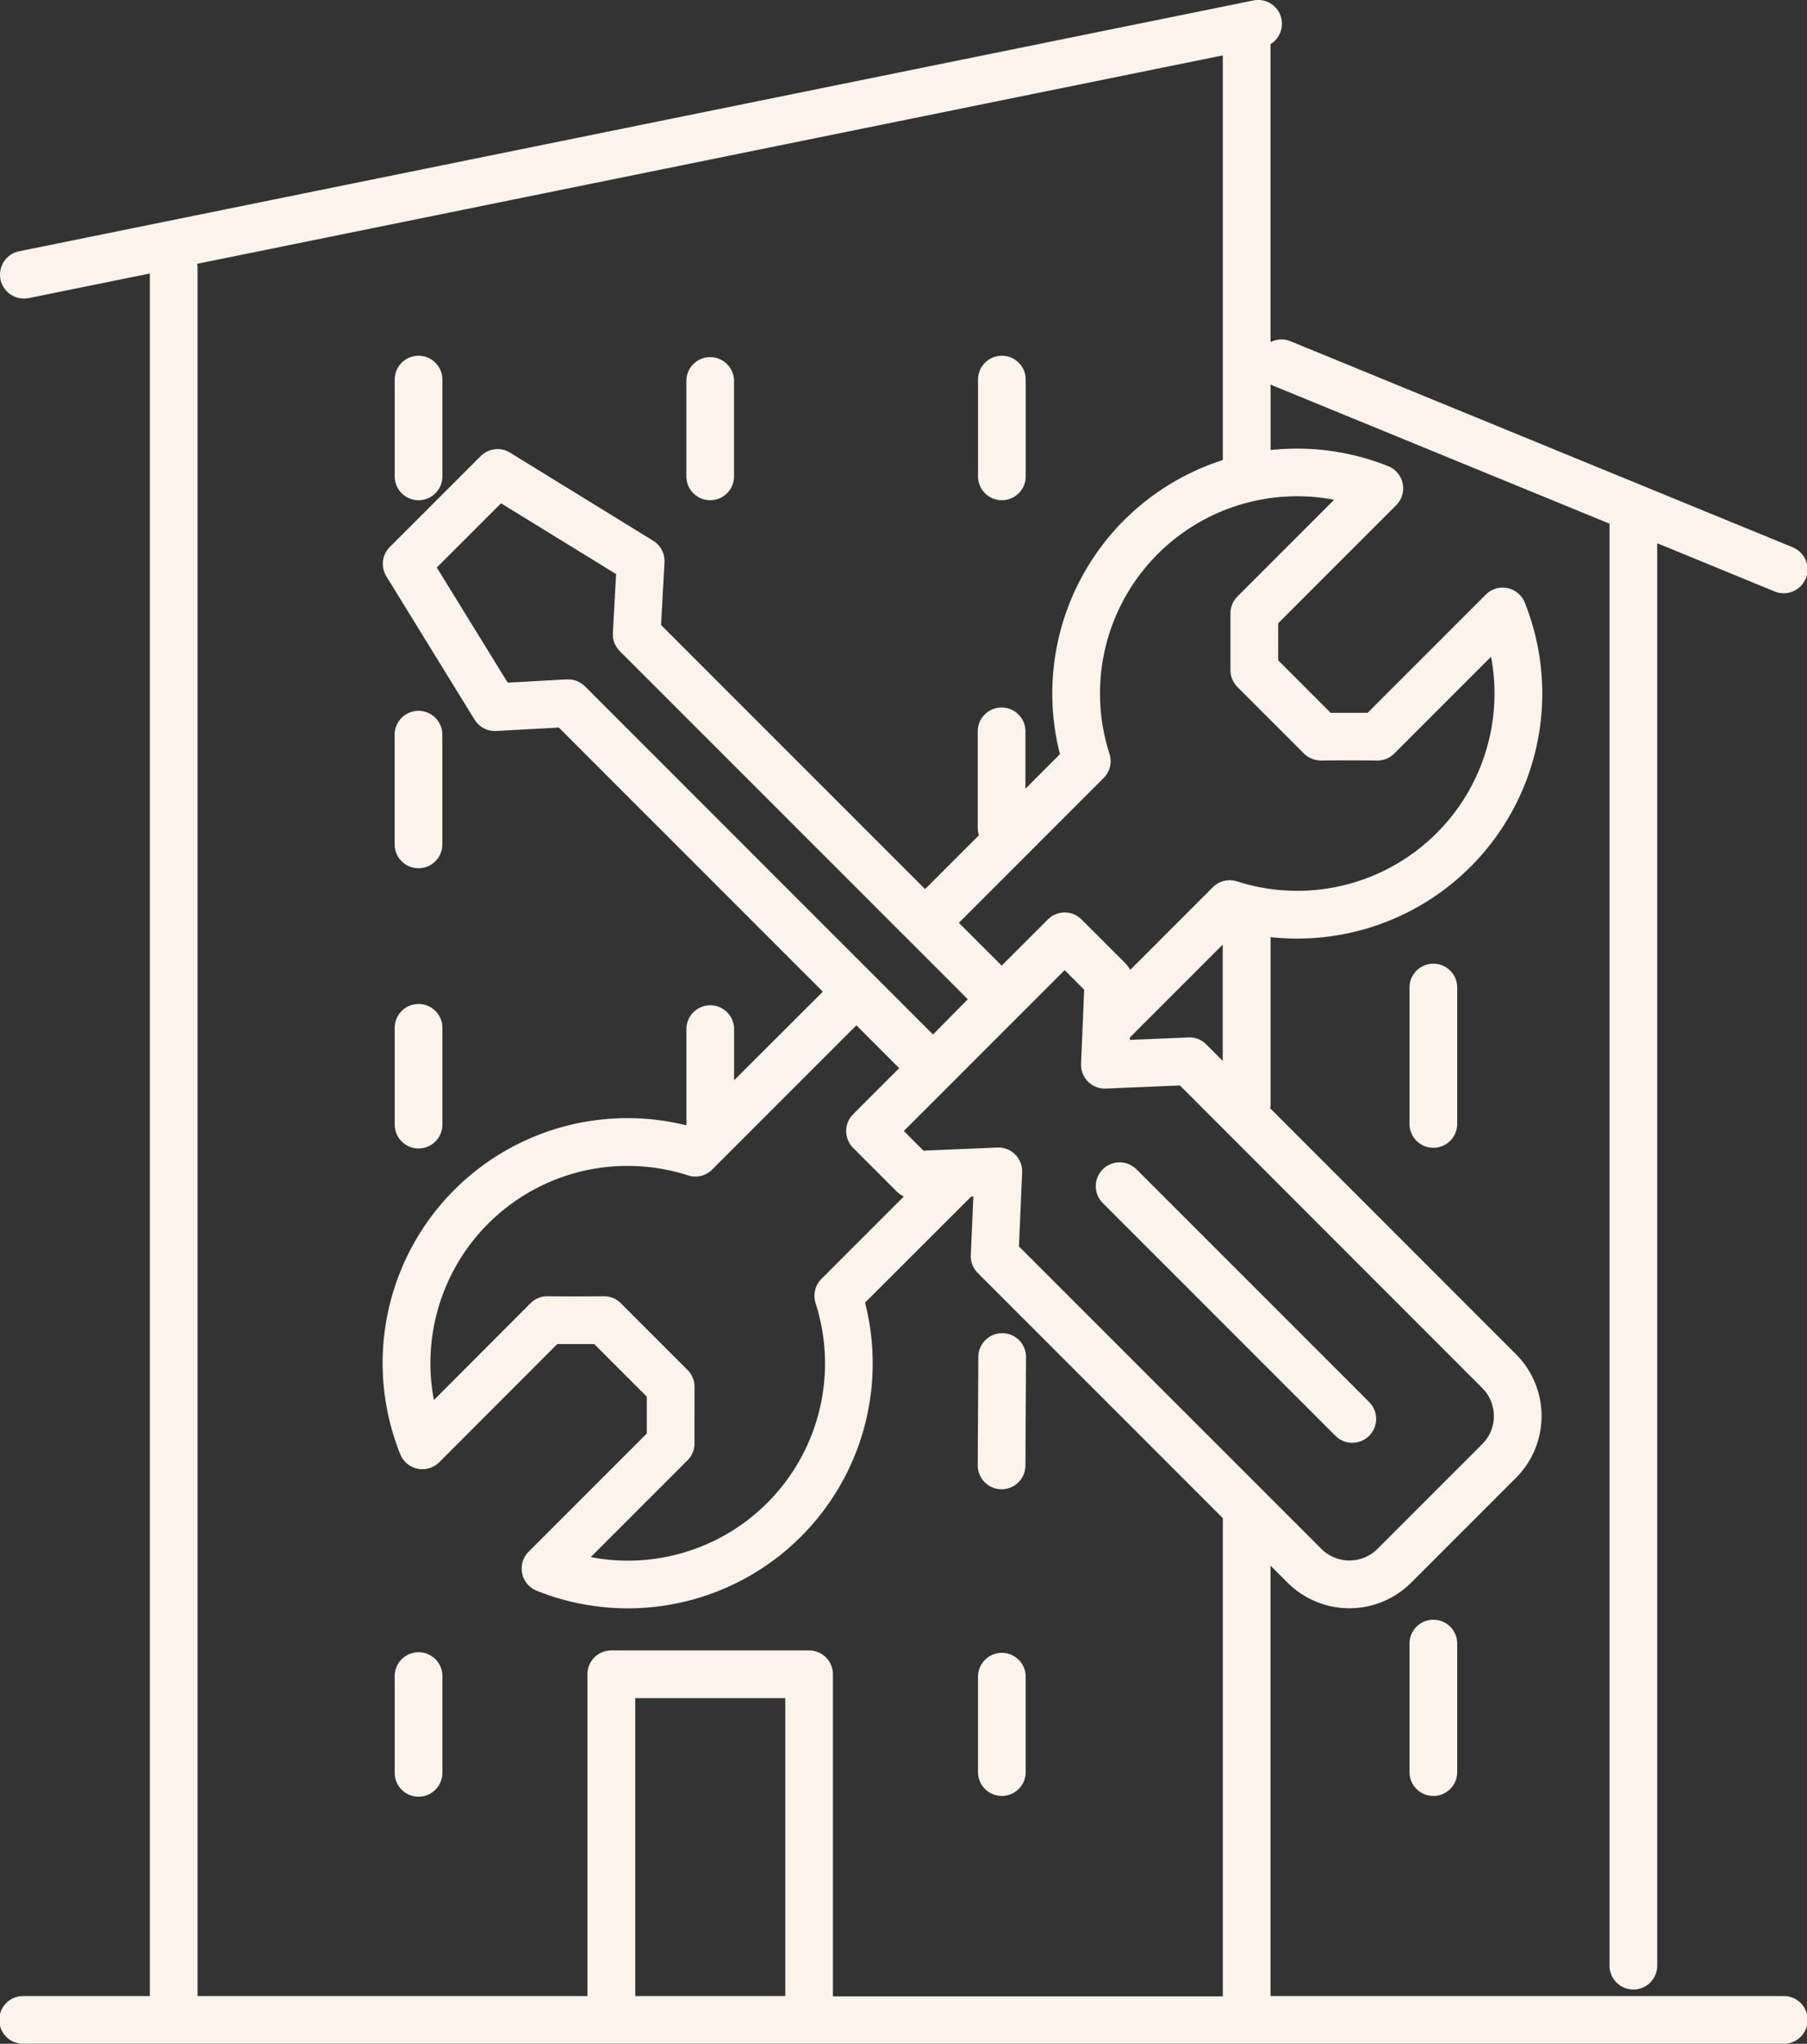
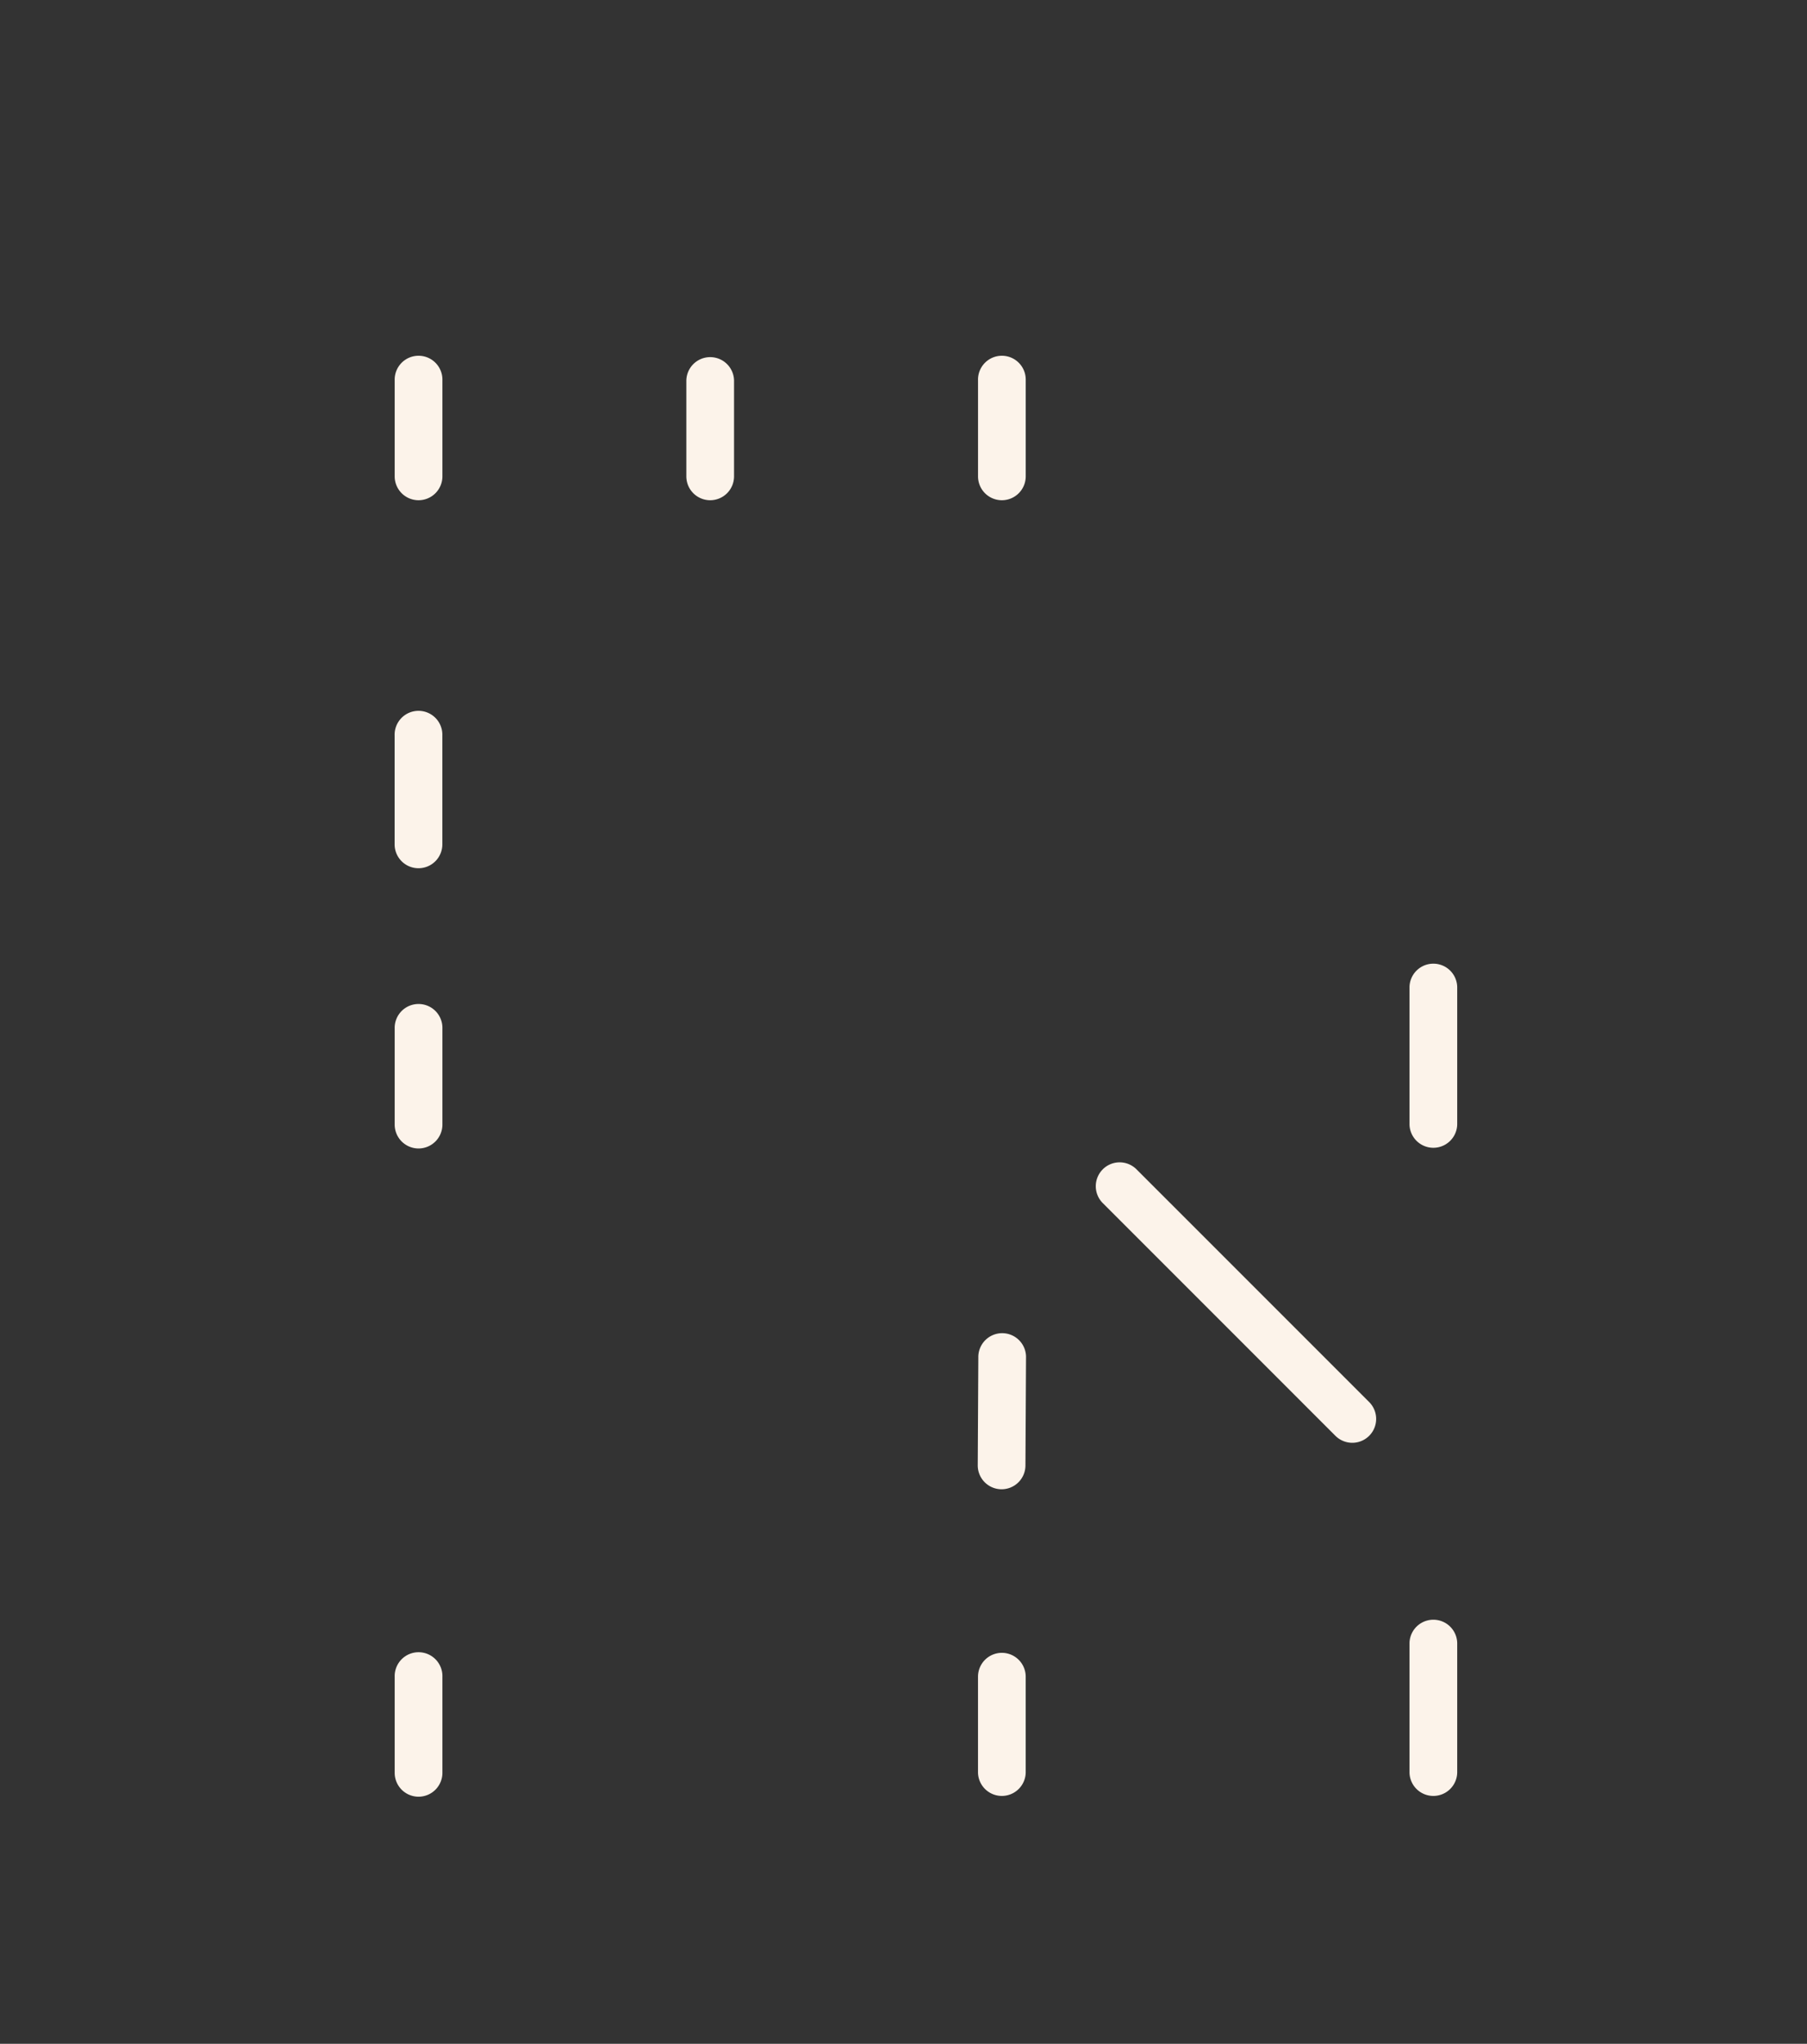
<svg xmlns="http://www.w3.org/2000/svg" id="creation-entreprise" width="90.337" height="102.143" viewBox="0 0 90.337 102.143">
  <rect x="0" y="0" width="90.337" height="102.143" fill="#333333" stroke="none" />
  <defs>
    <clipPath id="clip-path">
      <rect id="Rectangle_116" data-name="Rectangle 116" width="90.337" height="102.142" fill="#fcf3ea" />
    </clipPath>
  </defs>
  <g id="Groupe_119" data-name="Groupe 119" clip-path="url(#clip-path)">
-     <path id="Tracé_2535" data-name="Tracé 2535" d="M89.144,99.757H63.517V78.244l.855.855a4.371,4.371,0,0,0,6.175,0l5.242-5.242a4.371,4.371,0,0,0,0-6.176L63.5,55.389a1.18,1.18,0,0,0,.019-.187V46.835a12.248,12.248,0,0,0,12.71-16.717,1.192,1.192,0,0,0-1.952-.4l-5.906,5.906c-.665,0-1.183,0-1.847,0L63.9,33V31.149l5.9-5.9a1.193,1.193,0,0,0-.4-1.951,12.28,12.28,0,0,0-5.88-.806V19.212c.03.015.057.034.088.047l16.856,6.912v72.1a1.193,1.193,0,0,0,2.385,0V27.149l5.845,2.4a1.193,1.193,0,1,0,.905-2.207L64.511,17.052a1.183,1.183,0,0,0-.994.046V2.205a1.19,1.19,0,0,0-.86-2.182L.956,12.558a1.193,1.193,0,0,0,.236,2.362A1.22,1.22,0,0,0,1.43,14.9l6.06-1.231V99.757h-6.3a1.193,1.193,0,1,0,0,2.385H89.144a1.193,1.193,0,1,0,0-2.385M74.683,70.769a1.968,1.968,0,0,1-.579,1.4l-5.242,5.242a1.984,1.984,0,0,1-2.8,0l-2.891-2.891,0,0L50.94,62.293l.16-3.7a1.192,1.192,0,0,0-1.242-1.243l-1.816.077h-.006l-1.869.079-.982-.982,8.039-8.039.977.977-.156,3.7a1.193,1.193,0,0,0,1.242,1.242l3.7-.156L74.1,69.368a1.969,1.969,0,0,1,.579,1.4M40.77,65.12a9.855,9.855,0,0,1-11.237,12.7l4.839-4.839a1.192,1.192,0,0,0,.349-.854c-.006-.708,0-1.213,0-1.781,0-.312,0-.644,0-1.037a1.191,1.191,0,0,0-.349-.843l-3.335-3.335a1.192,1.192,0,0,0-.844-.349h-.01c-1.1.01-1.705.01-2.807,0h-.01a1.192,1.192,0,0,0-.844.35l-4.83,4.838A9.857,9.857,0,0,1,34.4,58.744a1.193,1.193,0,0,0,1.205-.293l7.208-7.208,2.14,2.14-2.3,2.3a1.192,1.192,0,0,0,0,1.687l2.2,2.2a1.184,1.184,0,0,0,.332.227l-4.12,4.12a1.193,1.193,0,0,0-.293,1.206M29.243,34.3l-.011-.01a1.189,1.189,0,0,0-.152-.124l-.032-.024a1.157,1.157,0,0,0-.168-.088c-.014-.006-.027-.014-.041-.019a1.17,1.17,0,0,0-.158-.047c-.024-.006-.047-.013-.071-.017a1.166,1.166,0,0,0-.127-.012c-.039,0-.078-.006-.117-.005-.011,0-.021,0-.032,0l-2.953.162-3.543-5.753,3.211-3.21L30.8,28.691l-.162,2.953c0,.01,0,.021,0,.031a1.2,1.2,0,0,0,.006.131c0,.035,0,.071.01.1a1.131,1.131,0,0,0,.029.117c.01.036.018.072.031.106s.032.07.049.1a1.141,1.141,0,0,0,.054.1c.019.03.042.058.064.087a1.173,1.173,0,0,0,.082.1c.007.008.012.017.02.024l17.4,17.4L46.643,51.7l-2.979-2.979,0-.005-.005,0ZM60.3,52.191a1.185,1.185,0,0,0-.967-.34l-2.849.12,0-.119,4.643-4.643v5.813ZM66.693,24.98l-4.83,4.831a1.192,1.192,0,0,0-.349.843v2.837a1.193,1.193,0,0,0,.349.843l3.326,3.326a1.24,1.24,0,0,0,.854.349c1.1-.01,1.7-.01,2.807,0h.01a1.192,1.192,0,0,0,.844-.349l4.837-4.837a9.86,9.86,0,0,1-12.7,11.226,1.191,1.191,0,0,0-1.208.292l-4.134,4.134a1.191,1.191,0,0,0-.228-.322l-2.2-2.2a1.192,1.192,0,0,0-1.687,0l-2.307,2.307-2.14-2.14,7.237-7.237a1.192,1.192,0,0,0,.293-1.206,9.854,9.854,0,0,1,11.228-12.7M9.858,13.184,61.132,2.768V22.993a12.247,12.247,0,0,0-8.143,14.7l-1.724,1.724V36.586a1.193,1.193,0,1,0-2.385,0v4.8a1.181,1.181,0,0,0,.06.357l-2.692,2.692-13.2-13.2.172-3.13a1.193,1.193,0,0,0-.565-1.081L25.5,22.622a1.192,1.192,0,0,0-1.469.172l-4.543,4.543a1.193,1.193,0,0,0-.172,1.469l4.409,7.16a1.194,1.194,0,0,0,1.016.567l.066,0,3.129-.172,13.2,13.2L36.7,53.989V51.4a1.193,1.193,0,0,0-2.385,0v4.8c0,.014,0,.028,0,.042A12.238,12.238,0,0,0,20.009,72.677a1.193,1.193,0,0,0,1.952.4l5.9-5.905c.664,0,1.182,0,1.847,0L32.335,69.8c0,.189,0,.365,0,.535,0,.434,0,.832,0,1.308l-5.906,5.906a1.193,1.193,0,0,0,.4,1.951A12.242,12.242,0,0,0,43.246,65.1L48.554,59.8l.107,0-.127,2.922a1.193,1.193,0,0,0,.348.9l12.25,12.25v23.9H41.64V83.675a1.193,1.193,0,0,0-1.193-1.193H30.56a1.193,1.193,0,0,0-1.193,1.193V99.757H9.876V13.362a1.163,1.163,0,0,0-.018-.179m29.4,86.573h-7.5V84.868h7.5Z" transform="translate(0 0)" fill="#fcf3ea" />
    <path id="Tracé_2536" data-name="Tracé 2536" d="M83.9,81.85a1.193,1.193,0,0,0,1.193-1.193v-4.8a1.193,1.193,0,1,0-2.385,0v4.8A1.193,1.193,0,0,0,83.9,81.85" transform="translate(-62.976 -56.85)" fill="#fcf3ea" />
    <path id="Tracé_2537" data-name="Tracé 2537" d="M145.025,81.85a1.193,1.193,0,0,0,1.193-1.193v-4.8a1.193,1.193,0,0,0-2.385,0v4.8a1.193,1.193,0,0,0,1.193,1.193" transform="translate(-109.521 -56.85)" fill="#fcf3ea" />
    <path id="Tracé_2538" data-name="Tracé 2538" d="M206.152,81.85a1.193,1.193,0,0,0,1.193-1.193v-4.8a1.193,1.193,0,1,0-2.385,0v4.8a1.193,1.193,0,0,0,1.193,1.193" transform="translate(-156.066 -56.85)" fill="#fcf3ea" />
    <path id="Tracé_2539" data-name="Tracé 2539" d="M83.9,156.89A1.193,1.193,0,0,0,85.09,155.7v-5.449a1.193,1.193,0,1,0-2.385,0V155.7A1.193,1.193,0,0,0,83.9,156.89" transform="translate(-62.976 -113.498)" fill="#fcf3ea" />
    <path id="Tracé_2540" data-name="Tracé 2540" d="M83.9,217.659a1.193,1.193,0,0,0,1.193-1.193v-4.8a1.193,1.193,0,1,0-2.385,0v4.8a1.193,1.193,0,0,0,1.193,1.193" transform="translate(-62.976 -160.262)" fill="#fcf3ea" />
    <path id="Tracé_2541" data-name="Tracé 2541" d="M206.085,287.2h.007a1.193,1.193,0,0,0,1.193-1.186l.029-5.381a1.193,1.193,0,1,0-2.385-.013L204.9,286a1.193,1.193,0,0,0,1.186,1.2" transform="translate(-156.02 -212.771)" fill="#fcf3ea" />
    <path id="Tracé_2542" data-name="Tracé 2542" d="M83.9,353.466a1.193,1.193,0,0,0,1.193-1.193v-4.8a1.193,1.193,0,1,0-2.385,0v4.8a1.193,1.193,0,0,0,1.193,1.193" transform="translate(-62.976 -263.672)" fill="#fcf3ea" />
    <path id="Tracé_2543" data-name="Tracé 2543" d="M206.152,346.277a1.193,1.193,0,0,0-1.193,1.193v4.8a1.193,1.193,0,0,0,2.385,0v-4.8a1.193,1.193,0,0,0-1.193-1.193" transform="translate(-156.066 -263.673)" fill="#fcf3ea" />
    <path id="Tracé_2544" data-name="Tracé 2544" d="M295.388,202.943v6.884a1.193,1.193,0,0,0,2.385,0v-6.884a1.193,1.193,0,0,0-2.385,0" transform="translate(-224.923 -153.623)" fill="#fcf3ea" />
    <path id="Tracé_2545" data-name="Tracé 2545" d="M295.388,340.4v6.49a1.193,1.193,0,0,0,2.385,0V340.4a1.193,1.193,0,0,0-2.385,0" transform="translate(-224.923 -258.293)" fill="#fcf3ea" />
    <path id="Tracé_2546" data-name="Tracé 2546" d="M229.994,243.865a1.192,1.192,0,0,0,0,1.687l11.642,11.642a1.193,1.193,0,0,0,1.687-1.687L231.68,243.865a1.192,1.192,0,0,0-1.687,0" transform="translate(-174.863 -185.425)" fill="#fcf3ea" />
  </g>
</svg>